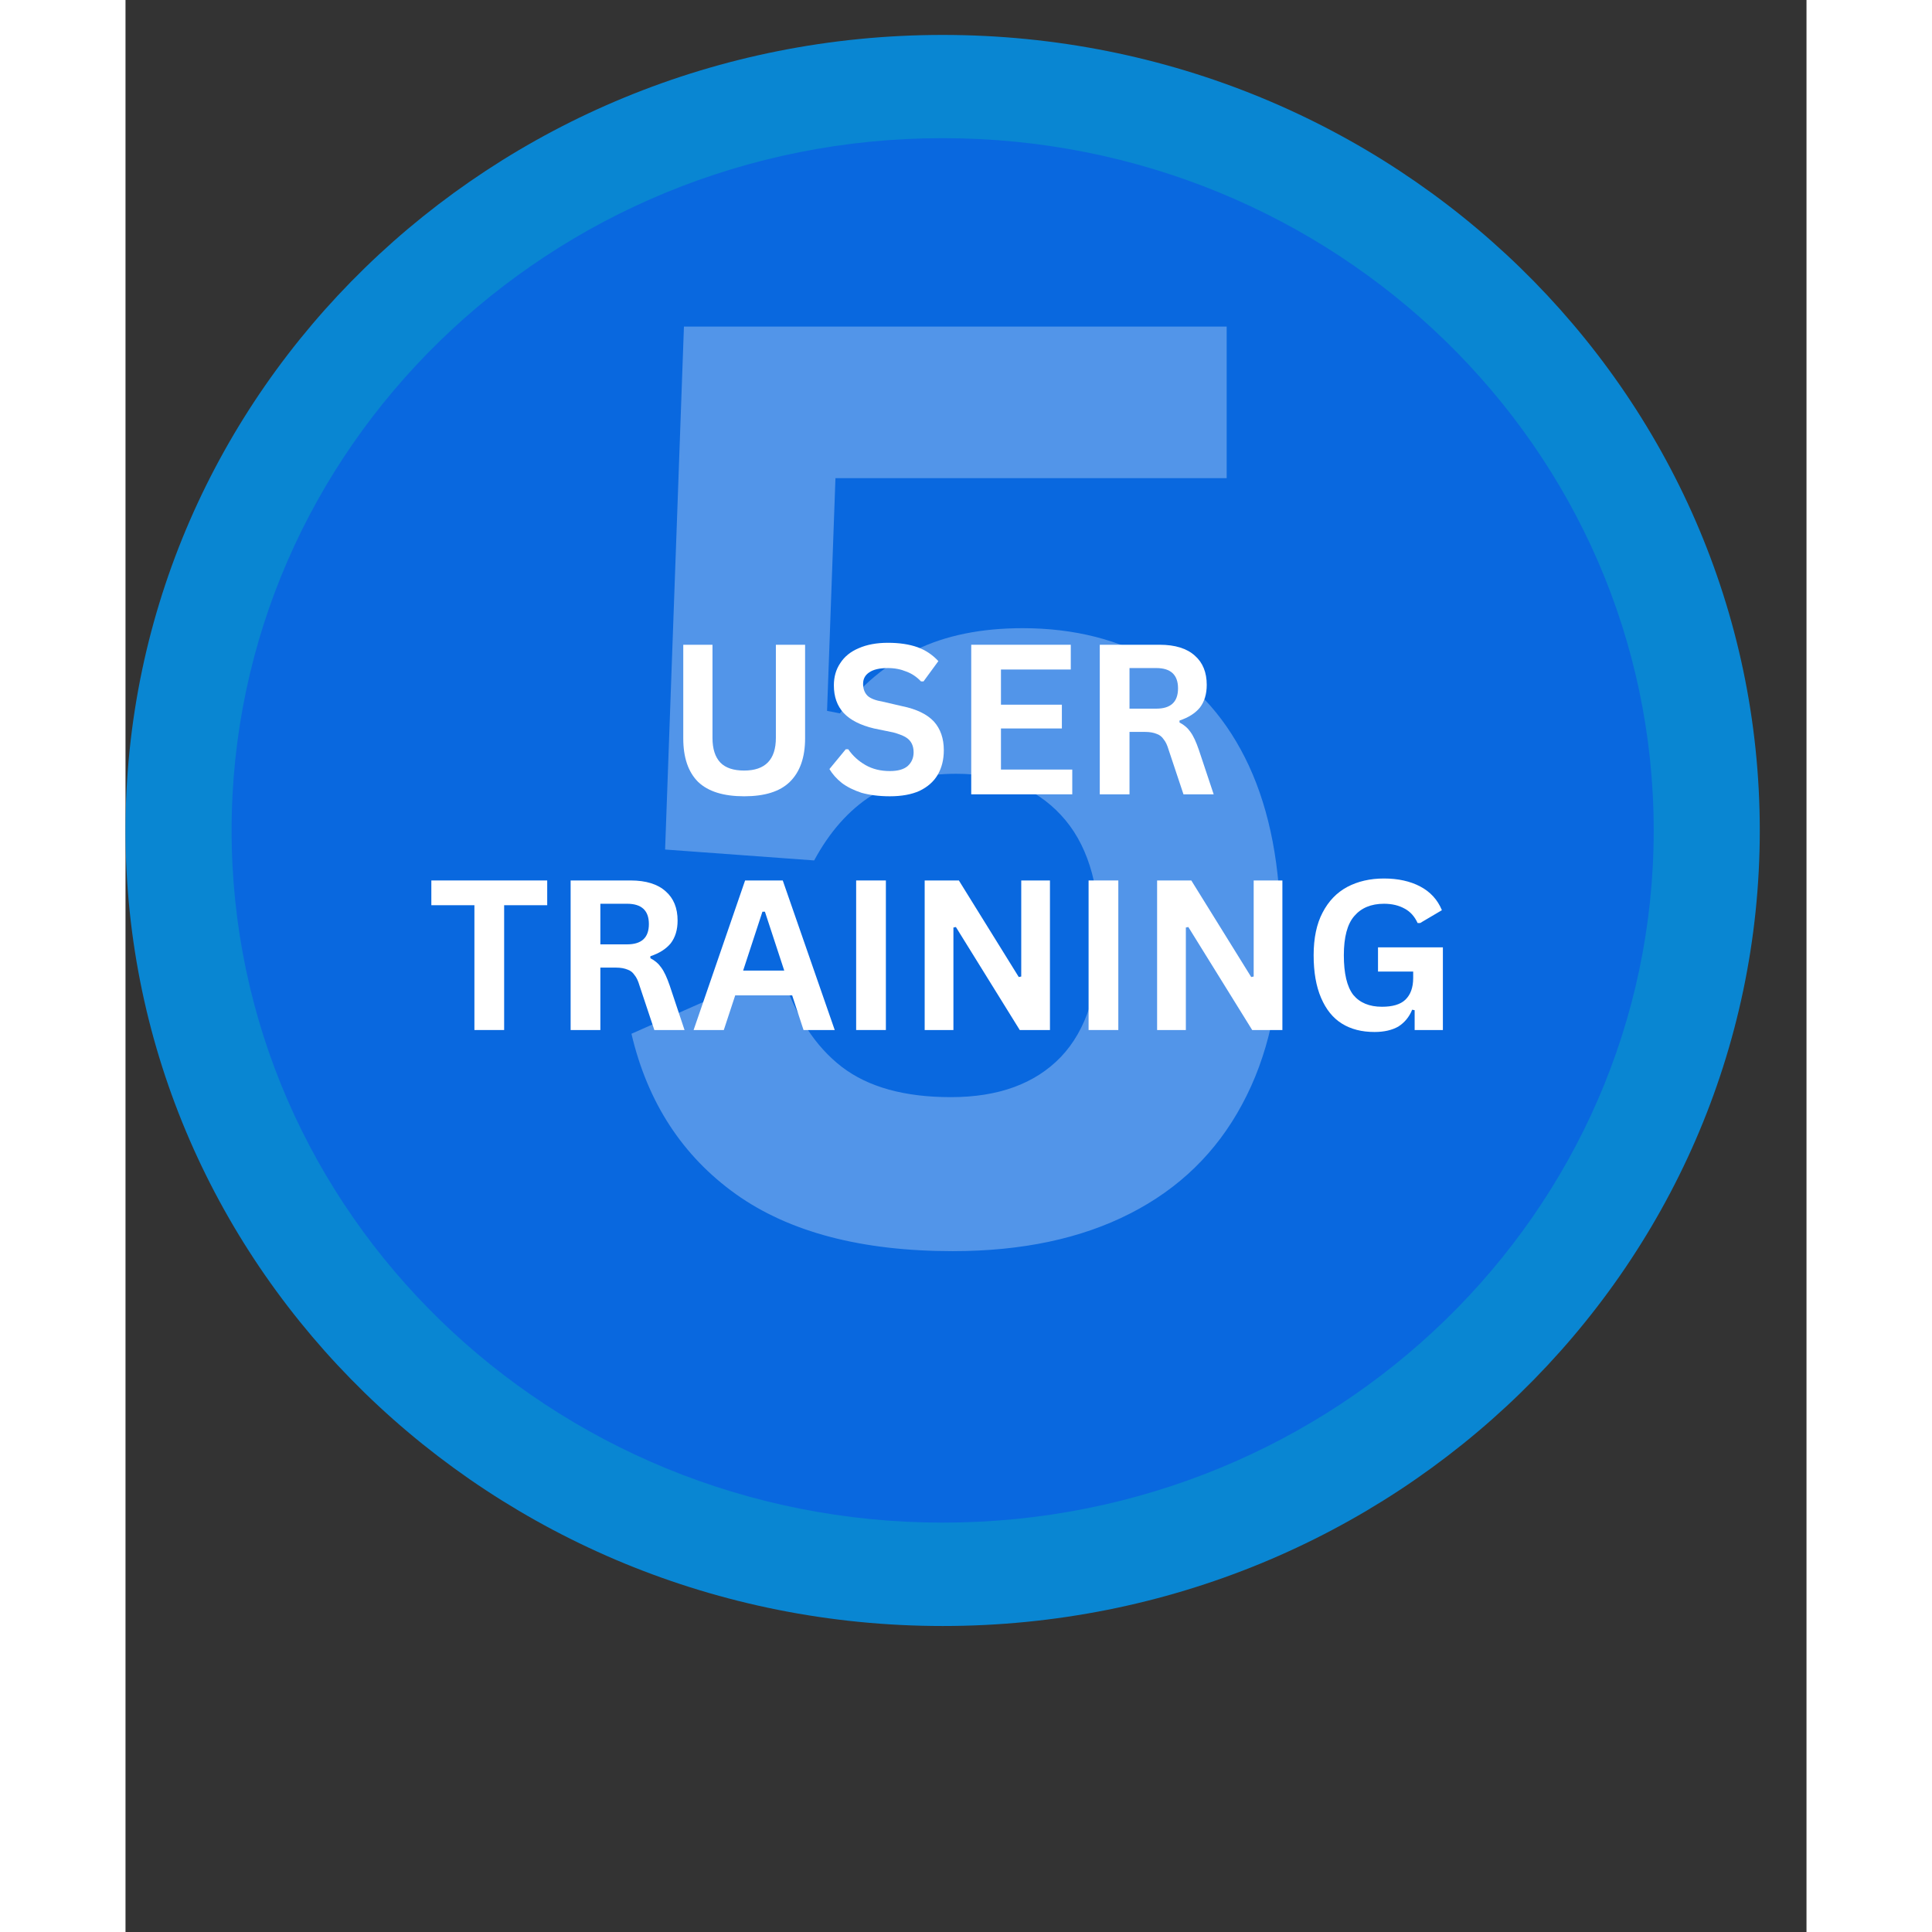
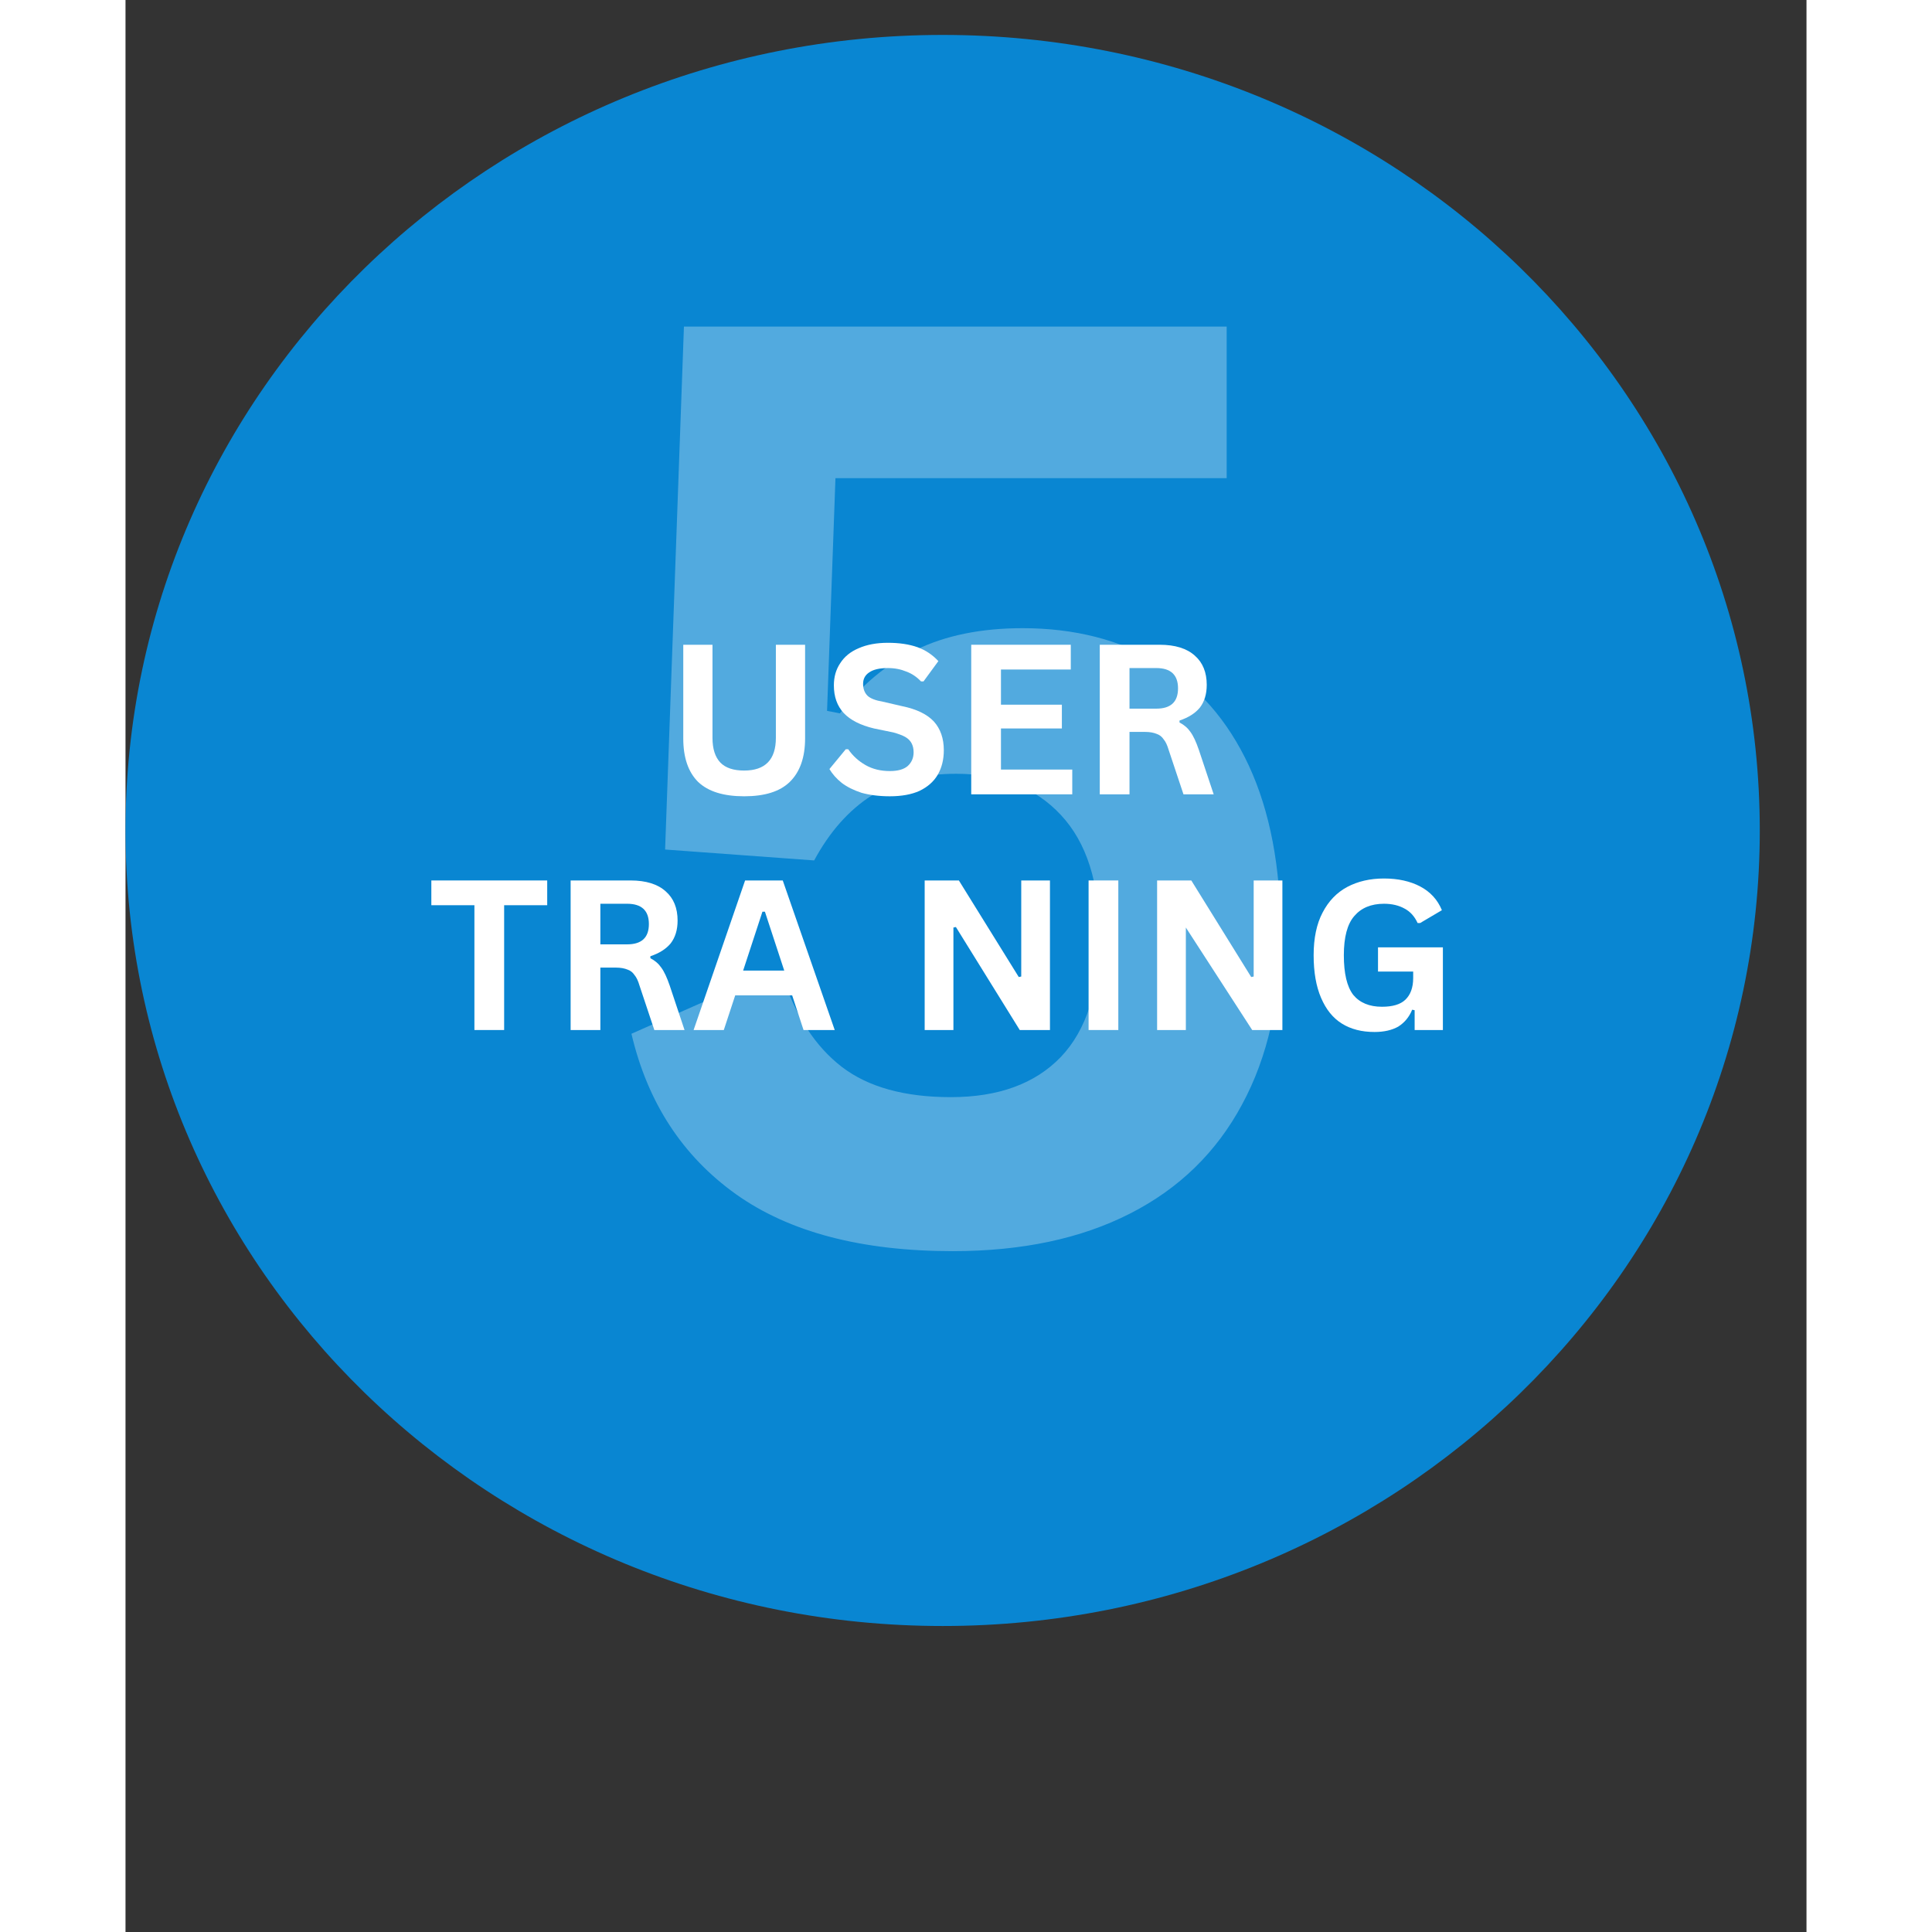
<svg xmlns="http://www.w3.org/2000/svg" width="70" zoomAndPan="magnify" viewBox="0 0 53.04 60.96" height="70" preserveAspectRatio="xMidYMid meet" version="1.2">
  <rect x="0" y="0" width="53.04" height="60.96" fill="#333333" stroke="none" />
  <defs>
    <clipPath id="df43a958dd">
      <path d="M 0 1.102 L 51.566 1.102 L 51.566 51.305 L 0 51.305 Z M 0 1.102 " />
    </clipPath>
    <clipPath id="e81575dbd5">
      <path d="M 25.785 1.102 C 11.543 1.102 0 12.34 0 26.203 C 0 40.066 11.543 51.305 25.785 51.305 C 40.023 51.305 51.566 40.066 51.566 26.203 C 51.566 12.34 40.023 1.102 25.785 1.102 Z M 25.785 1.102 " />
    </clipPath>
    <clipPath id="c14e4b5e71">
-       <path d="M 3.348 4.359 L 48.227 4.359 L 48.227 48.043 L 3.348 48.043 Z M 3.348 4.359 " />
-     </clipPath>
+       </clipPath>
    <clipPath id="4d72ec7bf9">
      <path d="M 25.785 4.359 C 13.395 4.359 3.348 14.141 3.348 26.203 C 3.348 38.266 13.395 48.043 25.785 48.043 C 38.172 48.043 48.219 38.266 48.219 26.203 C 48.219 14.141 38.172 4.359 25.785 4.359 Z M 25.785 4.359 " />
    </clipPath>
    <clipPath id="12669c7974">
      <path d="M 13 0.523 L 40 0.523 L 40 52 L 13 52 Z M 13 0.523 " />
    </clipPath>
    <filter x="0%" y="0%" width="100%" filterUnits="objectBoundingBox" id="f9d185f6bf" height="100%">
      <feColorMatrix values="0 0 0 0 1 0 0 0 0 1 0 0 0 0 1 0 0 0 1 0" type="matrix" in="SourceGraphic" />
    </filter>
    <clipPath id="a51c345622">
      <rect x="0" width="27" y="0" height="52" />
    </clipPath>
  </defs>
  <g id="06b478aee9">
    <g clip-rule="nonzero" clip-path="url(#df43a958dd)">
      <g clip-rule="nonzero" clip-path="url(#e81575dbd5)">
        <path style=" stroke:none;fill-rule:nonzero;fill:#0986d2;fill-opacity:1;" d="M 0 1.102 L 51.574 1.102 L 51.574 51.305 L 0 51.305 Z M 0 1.102 " />
      </g>
    </g>
    <g clip-rule="nonzero" clip-path="url(#c14e4b5e71)">
      <g clip-rule="nonzero" clip-path="url(#4d72ec7bf9)">
        <path style=" stroke:none;fill-rule:nonzero;fill:#0968df;fill-opacity:1;" d="M 3.348 4.359 L 48.227 4.359 L 48.227 48.043 L 3.348 48.043 Z M 3.348 4.359 " />
      </g>
    </g>
    <g clip-rule="nonzero" clip-path="url(#12669c7974)">
      <g mask="url(#7c99b76f0e)" transform="matrix(1,0,0,1,13,0)">
        <g clip-path="url(#a51c345622)">
          <g style="fill:#ffffff;fill-opacity:1;">
            <g transform="translate(1.12, 39.071)">
              <path style="stroke:none" d="M 11.984 0.406 C 9.109 0.406 6.828 -0.191 5.141 -1.391 C 3.453 -2.598 2.352 -4.285 1.844 -6.453 L 6.156 -8.359 L 6.609 -8.281 C 7.023 -7.008 7.648 -6.051 8.484 -5.406 C 9.316 -4.77 10.461 -4.453 11.922 -4.453 C 13.422 -4.453 14.578 -4.875 15.391 -5.719 C 16.203 -6.57 16.609 -7.848 16.609 -9.547 C 16.609 -11.223 16.203 -12.492 15.391 -13.359 C 14.586 -14.223 13.488 -14.656 12.094 -14.656 C 11.031 -14.656 10.141 -14.426 9.422 -13.969 C 8.703 -13.508 8.098 -12.828 7.609 -11.922 L 2.906 -12.266 L 3.5 -28.766 L 20.625 -28.766 L 20.625 -23.984 L 8.281 -23.984 L 8.016 -16.641 L 8.422 -16.562 C 9.086 -17.445 9.883 -18.113 10.812 -18.562 C 11.75 -19.02 12.875 -19.25 14.188 -19.25 C 15.82 -19.25 17.254 -18.883 18.484 -18.156 C 19.711 -17.426 20.66 -16.344 21.328 -14.906 C 21.992 -13.469 22.328 -11.711 22.328 -9.641 C 22.328 -7.523 21.922 -5.719 21.109 -4.219 C 20.305 -2.719 19.129 -1.57 17.578 -0.781 C 16.035 0.008 14.172 0.406 11.984 0.406 Z M 11.984 0.406 " />
            </g>
          </g>
        </g>
        <mask id="7c99b76f0e">
          <g filter="url(#f9d185f6bf)">
            <rect x="0" width="53.04" y="0" height="60.96" style="fill:#000000;fill-opacity:0.3;stroke:none;" />
          </g>
        </mask>
      </g>
    </g>
    <g style="fill:#ffffff;fill-opacity:1;">
      <g transform="translate(17.021, 25.063)">
        <path style="stroke:none" d="M 2.5 0.062 C 1.852 0.062 1.367 -0.086 1.047 -0.391 C 0.734 -0.703 0.578 -1.16 0.578 -1.766 L 0.578 -4.719 L 1.5 -4.719 L 1.5 -1.781 C 1.5 -1.438 1.582 -1.176 1.75 -1 C 1.914 -0.832 2.164 -0.75 2.5 -0.75 C 3.164 -0.75 3.5 -1.094 3.5 -1.781 L 3.5 -4.719 L 4.422 -4.719 L 4.422 -1.766 C 4.422 -1.16 4.258 -0.703 3.938 -0.391 C 3.625 -0.086 3.145 0.062 2.5 0.062 Z M 2.5 0.062 " />
      </g>
    </g>
    <g style="fill:#ffffff;fill-opacity:1;">
      <g transform="translate(22.023, 25.063)">
        <path style="stroke:none" d="M 2.094 0.062 C 1.758 0.062 1.461 0.023 1.203 -0.047 C 0.953 -0.129 0.742 -0.234 0.578 -0.359 C 0.41 -0.492 0.281 -0.641 0.188 -0.797 L 0.703 -1.422 L 0.781 -1.422 C 0.926 -1.211 1.109 -1.047 1.328 -0.922 C 1.547 -0.797 1.801 -0.734 2.094 -0.734 C 2.344 -0.734 2.531 -0.785 2.656 -0.891 C 2.781 -1.004 2.844 -1.148 2.844 -1.328 C 2.844 -1.441 2.82 -1.535 2.781 -1.609 C 2.738 -1.691 2.672 -1.758 2.578 -1.812 C 2.484 -1.863 2.359 -1.91 2.203 -1.953 L 1.594 -2.078 C 1.164 -2.18 0.848 -2.344 0.641 -2.562 C 0.43 -2.789 0.328 -3.082 0.328 -3.438 C 0.328 -3.707 0.395 -3.941 0.531 -4.141 C 0.664 -4.348 0.859 -4.504 1.109 -4.609 C 1.367 -4.723 1.676 -4.781 2.031 -4.781 C 2.395 -4.781 2.707 -4.734 2.969 -4.641 C 3.227 -4.547 3.445 -4.398 3.625 -4.203 L 3.156 -3.562 L 3.078 -3.562 C 2.941 -3.707 2.785 -3.812 2.609 -3.875 C 2.441 -3.945 2.25 -3.984 2.031 -3.984 C 1.77 -3.984 1.57 -3.938 1.438 -3.844 C 1.312 -3.758 1.25 -3.641 1.25 -3.484 C 1.25 -3.328 1.297 -3.203 1.391 -3.109 C 1.484 -3.023 1.645 -2.961 1.875 -2.922 L 2.484 -2.781 C 2.941 -2.688 3.273 -2.523 3.484 -2.297 C 3.691 -2.066 3.797 -1.766 3.797 -1.391 C 3.797 -1.098 3.734 -0.844 3.609 -0.625 C 3.484 -0.406 3.289 -0.234 3.031 -0.109 C 2.781 0.004 2.469 0.062 2.094 0.062 Z M 2.094 0.062 " />
      </g>
    </g>
    <g style="fill:#ffffff;fill-opacity:1;">
      <g transform="translate(26.076, 25.063)">
        <path style="stroke:none" d="M 1.547 -2.078 L 1.547 -0.781 L 3.797 -0.781 L 3.797 0 L 0.609 0 L 0.609 -4.719 L 3.75 -4.719 L 3.75 -3.938 L 1.547 -3.938 L 1.547 -2.828 L 3.469 -2.828 L 3.469 -2.078 Z M 1.547 -2.078 " />
      </g>
    </g>
    <g style="fill:#ffffff;fill-opacity:1;">
      <g transform="translate(30.132, 25.063)">
        <path style="stroke:none" d="M 0.609 0 L 0.609 -4.719 L 2.5 -4.719 C 2.988 -4.719 3.359 -4.602 3.609 -4.375 C 3.859 -4.156 3.984 -3.848 3.984 -3.453 C 3.984 -3.16 3.91 -2.922 3.766 -2.734 C 3.617 -2.555 3.406 -2.422 3.125 -2.328 L 3.125 -2.266 C 3.27 -2.191 3.383 -2.094 3.469 -1.969 C 3.562 -1.844 3.648 -1.656 3.734 -1.406 L 4.203 0 L 3.25 0 L 2.781 -1.406 C 2.738 -1.551 2.688 -1.66 2.625 -1.734 C 2.57 -1.816 2.5 -1.875 2.406 -1.906 C 2.312 -1.945 2.191 -1.969 2.047 -1.969 L 1.547 -1.969 L 1.547 0 Z M 2.391 -2.703 C 2.848 -2.703 3.078 -2.914 3.078 -3.344 C 3.078 -3.77 2.848 -3.984 2.391 -3.984 L 1.547 -3.984 L 1.547 -2.703 Z M 2.391 -2.703 " />
      </g>
    </g>
    <g style="fill:#ffffff;fill-opacity:1;">
      <g transform="translate(9.525, 32.5)">
        <path style="stroke:none" d="M 3.781 -4.719 L 3.781 -3.938 L 2.422 -3.938 L 2.422 0 L 1.484 0 L 1.484 -3.938 L 0.125 -3.938 L 0.125 -4.719 Z M 3.781 -4.719 " />
      </g>
    </g>
    <g style="fill:#ffffff;fill-opacity:1;">
      <g transform="translate(13.436, 32.5)">
        <path style="stroke:none" d="M 0.609 0 L 0.609 -4.719 L 2.5 -4.719 C 2.988 -4.719 3.359 -4.602 3.609 -4.375 C 3.859 -4.156 3.984 -3.848 3.984 -3.453 C 3.984 -3.16 3.91 -2.922 3.766 -2.734 C 3.617 -2.555 3.406 -2.422 3.125 -2.328 L 3.125 -2.266 C 3.27 -2.191 3.383 -2.094 3.469 -1.969 C 3.562 -1.844 3.648 -1.656 3.734 -1.406 L 4.203 0 L 3.25 0 L 2.781 -1.406 C 2.738 -1.551 2.688 -1.66 2.625 -1.734 C 2.57 -1.816 2.5 -1.875 2.406 -1.906 C 2.312 -1.945 2.191 -1.969 2.047 -1.969 L 1.547 -1.969 L 1.547 0 Z M 2.391 -2.703 C 2.848 -2.703 3.078 -2.914 3.078 -3.344 C 3.078 -3.77 2.848 -3.984 2.391 -3.984 L 1.547 -3.984 L 1.547 -2.703 Z M 2.391 -2.703 " />
      </g>
    </g>
    <g style="fill:#ffffff;fill-opacity:1;">
      <g transform="translate(17.847, 32.5)">
        <path style="stroke:none" d="M 4.531 0 L 3.547 0 L 3.188 -1.094 L 1.391 -1.094 L 1.031 0 L 0.078 0 L 1.703 -4.719 L 2.891 -4.719 Z M 2.25 -3.734 L 1.641 -1.875 L 2.938 -1.875 L 2.328 -3.734 Z M 2.25 -3.734 " />
      </g>
    </g>
    <g style="fill:#ffffff;fill-opacity:1;">
      <g transform="translate(22.445, 32.5)">
-         <path style="stroke:none" d="M 1.547 0 L 0.609 0 L 0.609 -4.719 L 1.547 -4.719 Z M 1.547 0 " />
-       </g>
+         </g>
    </g>
    <g style="fill:#ffffff;fill-opacity:1;">
      <g transform="translate(24.607, 32.5)">
        <path style="stroke:none" d="M 1.516 0 L 0.609 0 L 0.609 -4.719 L 1.688 -4.719 L 3.578 -1.672 L 3.656 -1.688 L 3.656 -4.719 L 4.562 -4.719 L 4.562 0 L 3.609 0 L 1.594 -3.25 L 1.516 -3.234 Z M 1.516 0 " />
      </g>
    </g>
    <g style="fill:#ffffff;fill-opacity:1;">
      <g transform="translate(29.779, 32.5)">
        <path style="stroke:none" d="M 1.547 0 L 0.609 0 L 0.609 -4.719 L 1.547 -4.719 Z M 1.547 0 " />
      </g>
    </g>
    <g style="fill:#ffffff;fill-opacity:1;">
      <g transform="translate(31.941, 32.5)">
-         <path style="stroke:none" d="M 1.516 0 L 0.609 0 L 0.609 -4.719 L 1.688 -4.719 L 3.578 -1.672 L 3.656 -1.688 L 3.656 -4.719 L 4.562 -4.719 L 4.562 0 L 3.609 0 L 1.594 -3.25 L 1.516 -3.234 Z M 1.516 0 " />
+         <path style="stroke:none" d="M 1.516 0 L 0.609 0 L 0.609 -4.719 L 1.688 -4.719 L 3.578 -1.672 L 3.656 -1.688 L 3.656 -4.719 L 4.562 -4.719 L 4.562 0 L 3.609 0 L 1.516 -3.234 Z M 1.516 0 " />
      </g>
    </g>
    <g style="fill:#ffffff;fill-opacity:1;">
      <g transform="translate(37.114, 32.5)">
        <path style="stroke:none" d="M 2.297 0.062 C 1.898 0.062 1.555 -0.023 1.266 -0.203 C 0.984 -0.379 0.766 -0.648 0.609 -1.016 C 0.453 -1.379 0.375 -1.828 0.375 -2.359 C 0.375 -2.898 0.469 -3.348 0.656 -3.703 C 0.844 -4.066 1.102 -4.336 1.438 -4.516 C 1.77 -4.691 2.156 -4.781 2.594 -4.781 C 3.039 -4.781 3.422 -4.695 3.734 -4.531 C 4.055 -4.363 4.285 -4.113 4.422 -3.781 L 3.734 -3.375 L 3.656 -3.375 C 3.562 -3.582 3.426 -3.734 3.25 -3.828 C 3.07 -3.93 2.852 -3.984 2.594 -3.984 C 2.188 -3.984 1.875 -3.852 1.656 -3.594 C 1.438 -3.344 1.328 -2.93 1.328 -2.359 C 1.328 -1.785 1.426 -1.367 1.625 -1.109 C 1.832 -0.859 2.133 -0.734 2.531 -0.734 C 2.863 -0.734 3.109 -0.805 3.266 -0.953 C 3.43 -1.109 3.516 -1.336 3.516 -1.641 L 3.516 -1.844 L 2.406 -1.844 L 2.406 -2.609 L 4.453 -2.609 L 4.453 0 L 3.562 0 L 3.562 -0.625 L 3.484 -0.641 C 3.391 -0.41 3.242 -0.234 3.047 -0.109 C 2.848 0.004 2.598 0.062 2.297 0.062 Z M 2.297 0.062 " />
      </g>
    </g>
  </g>
</svg>